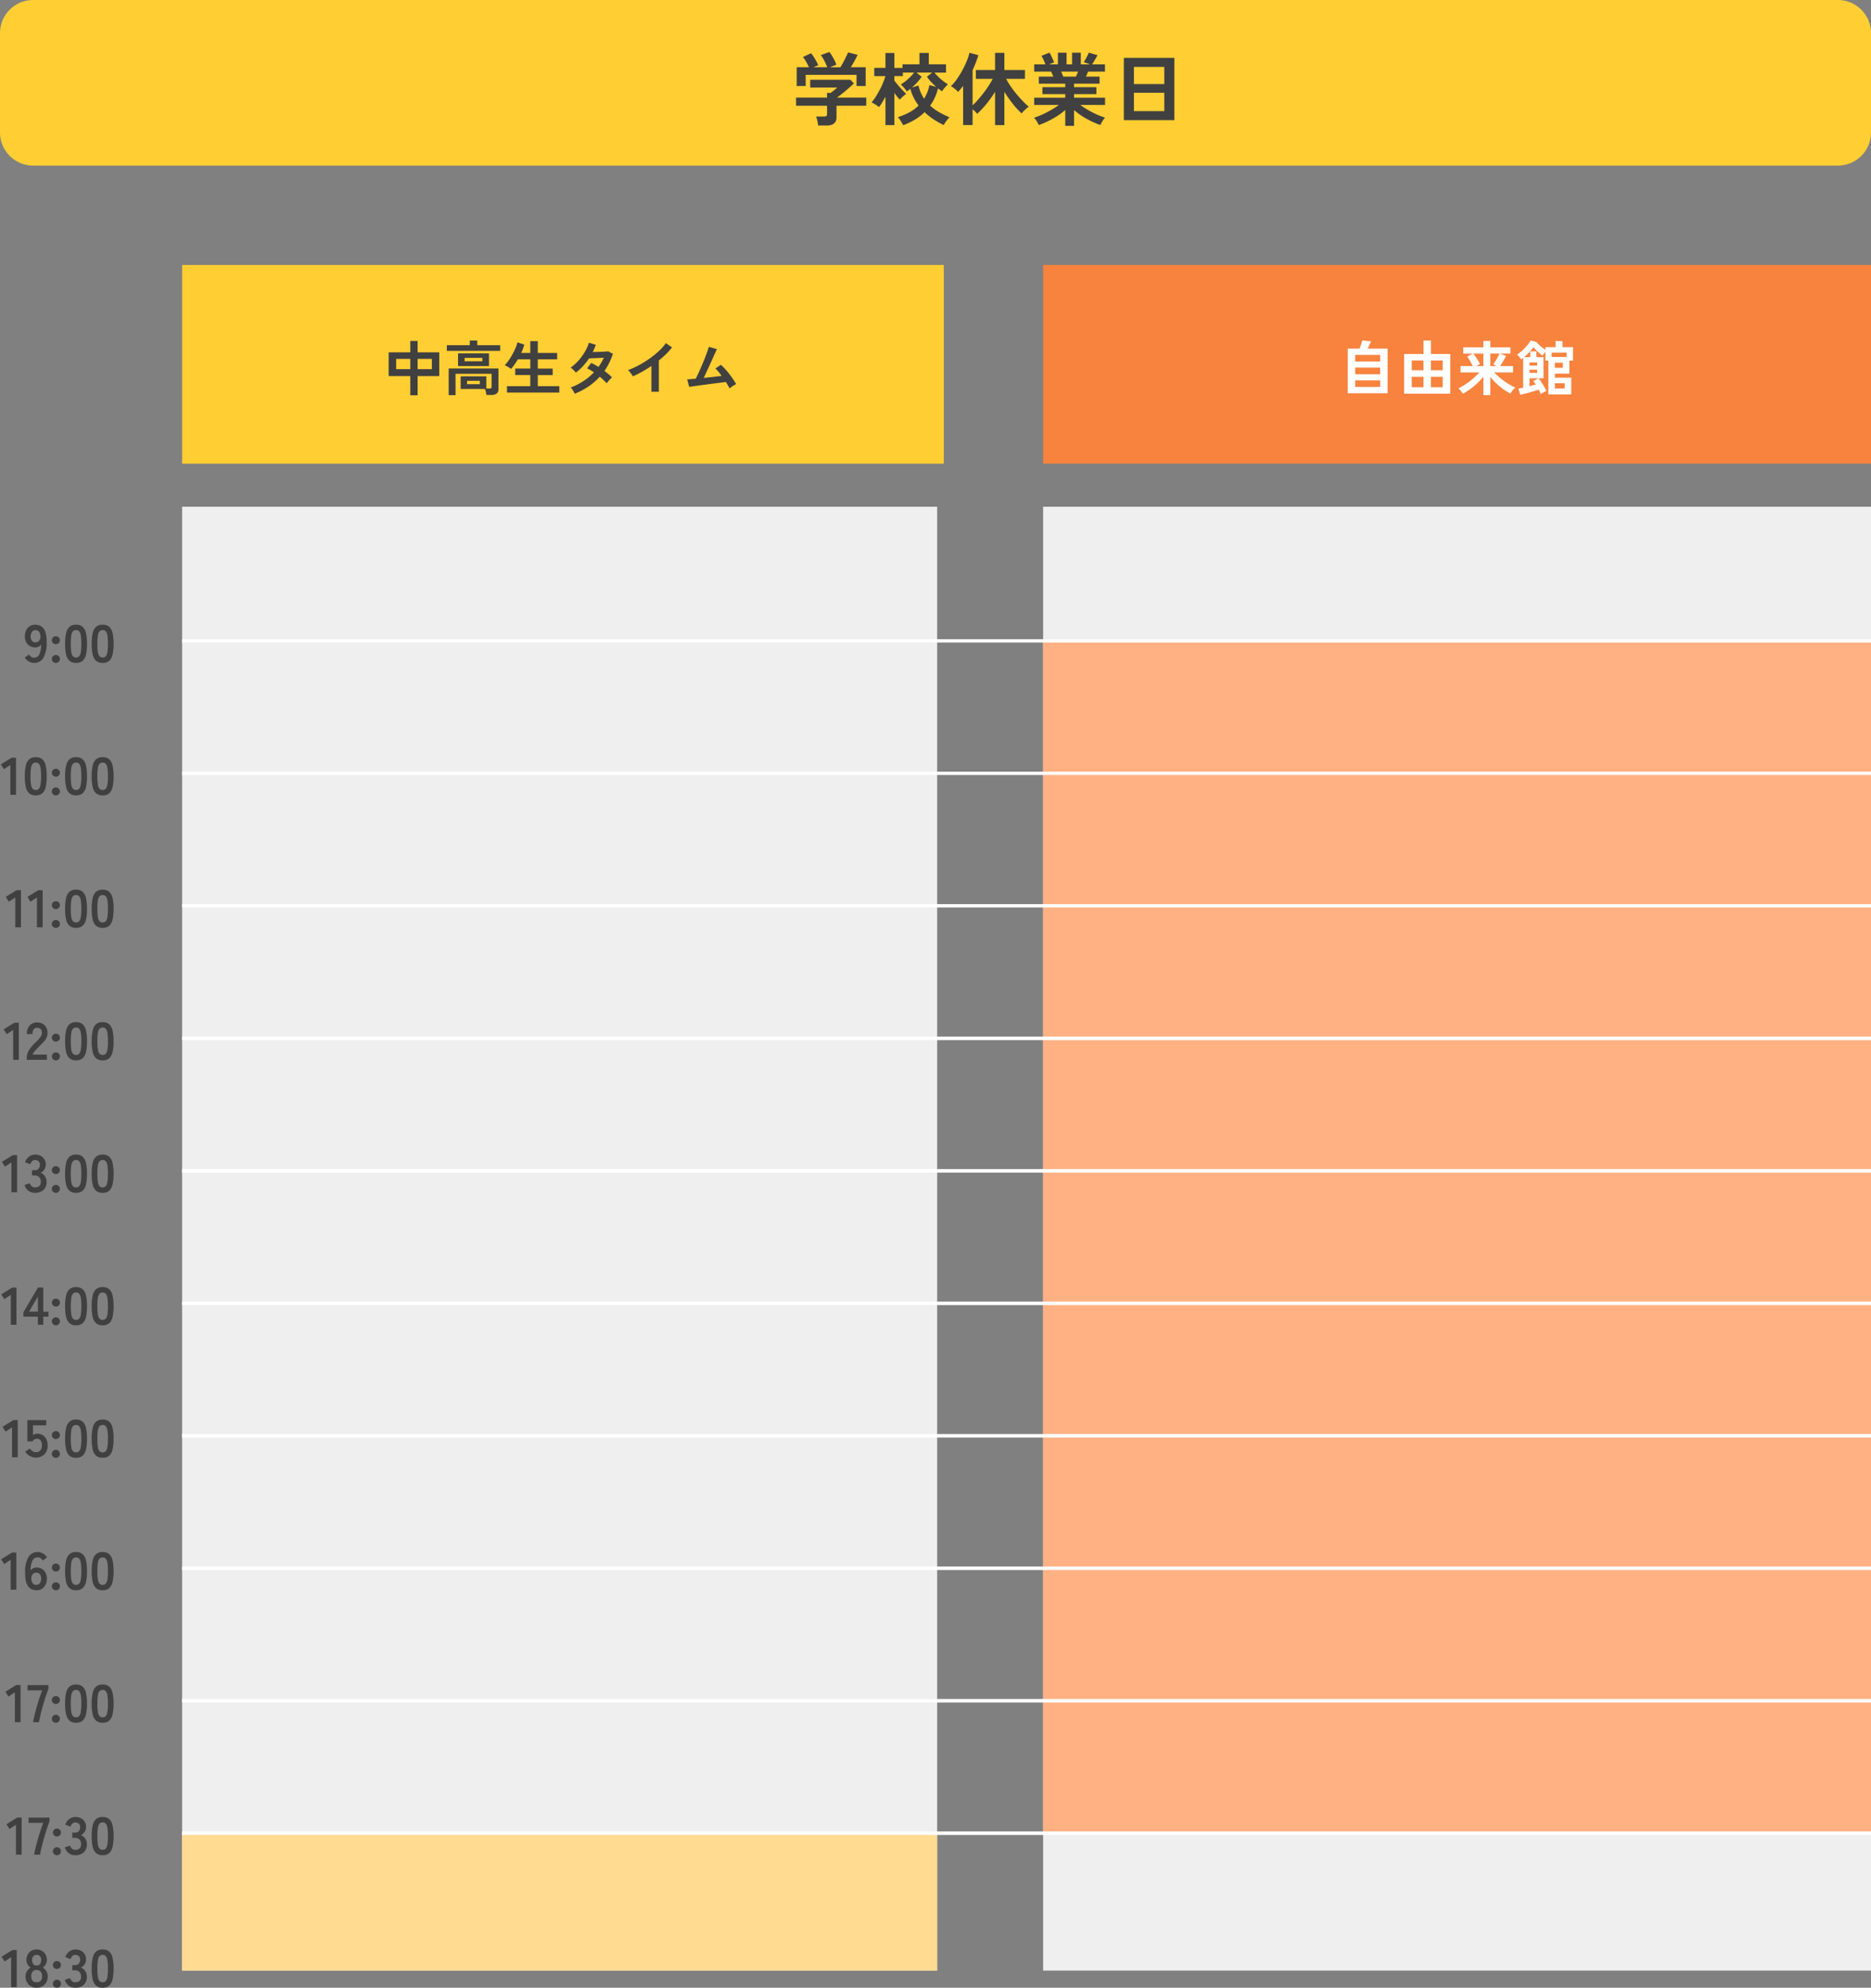
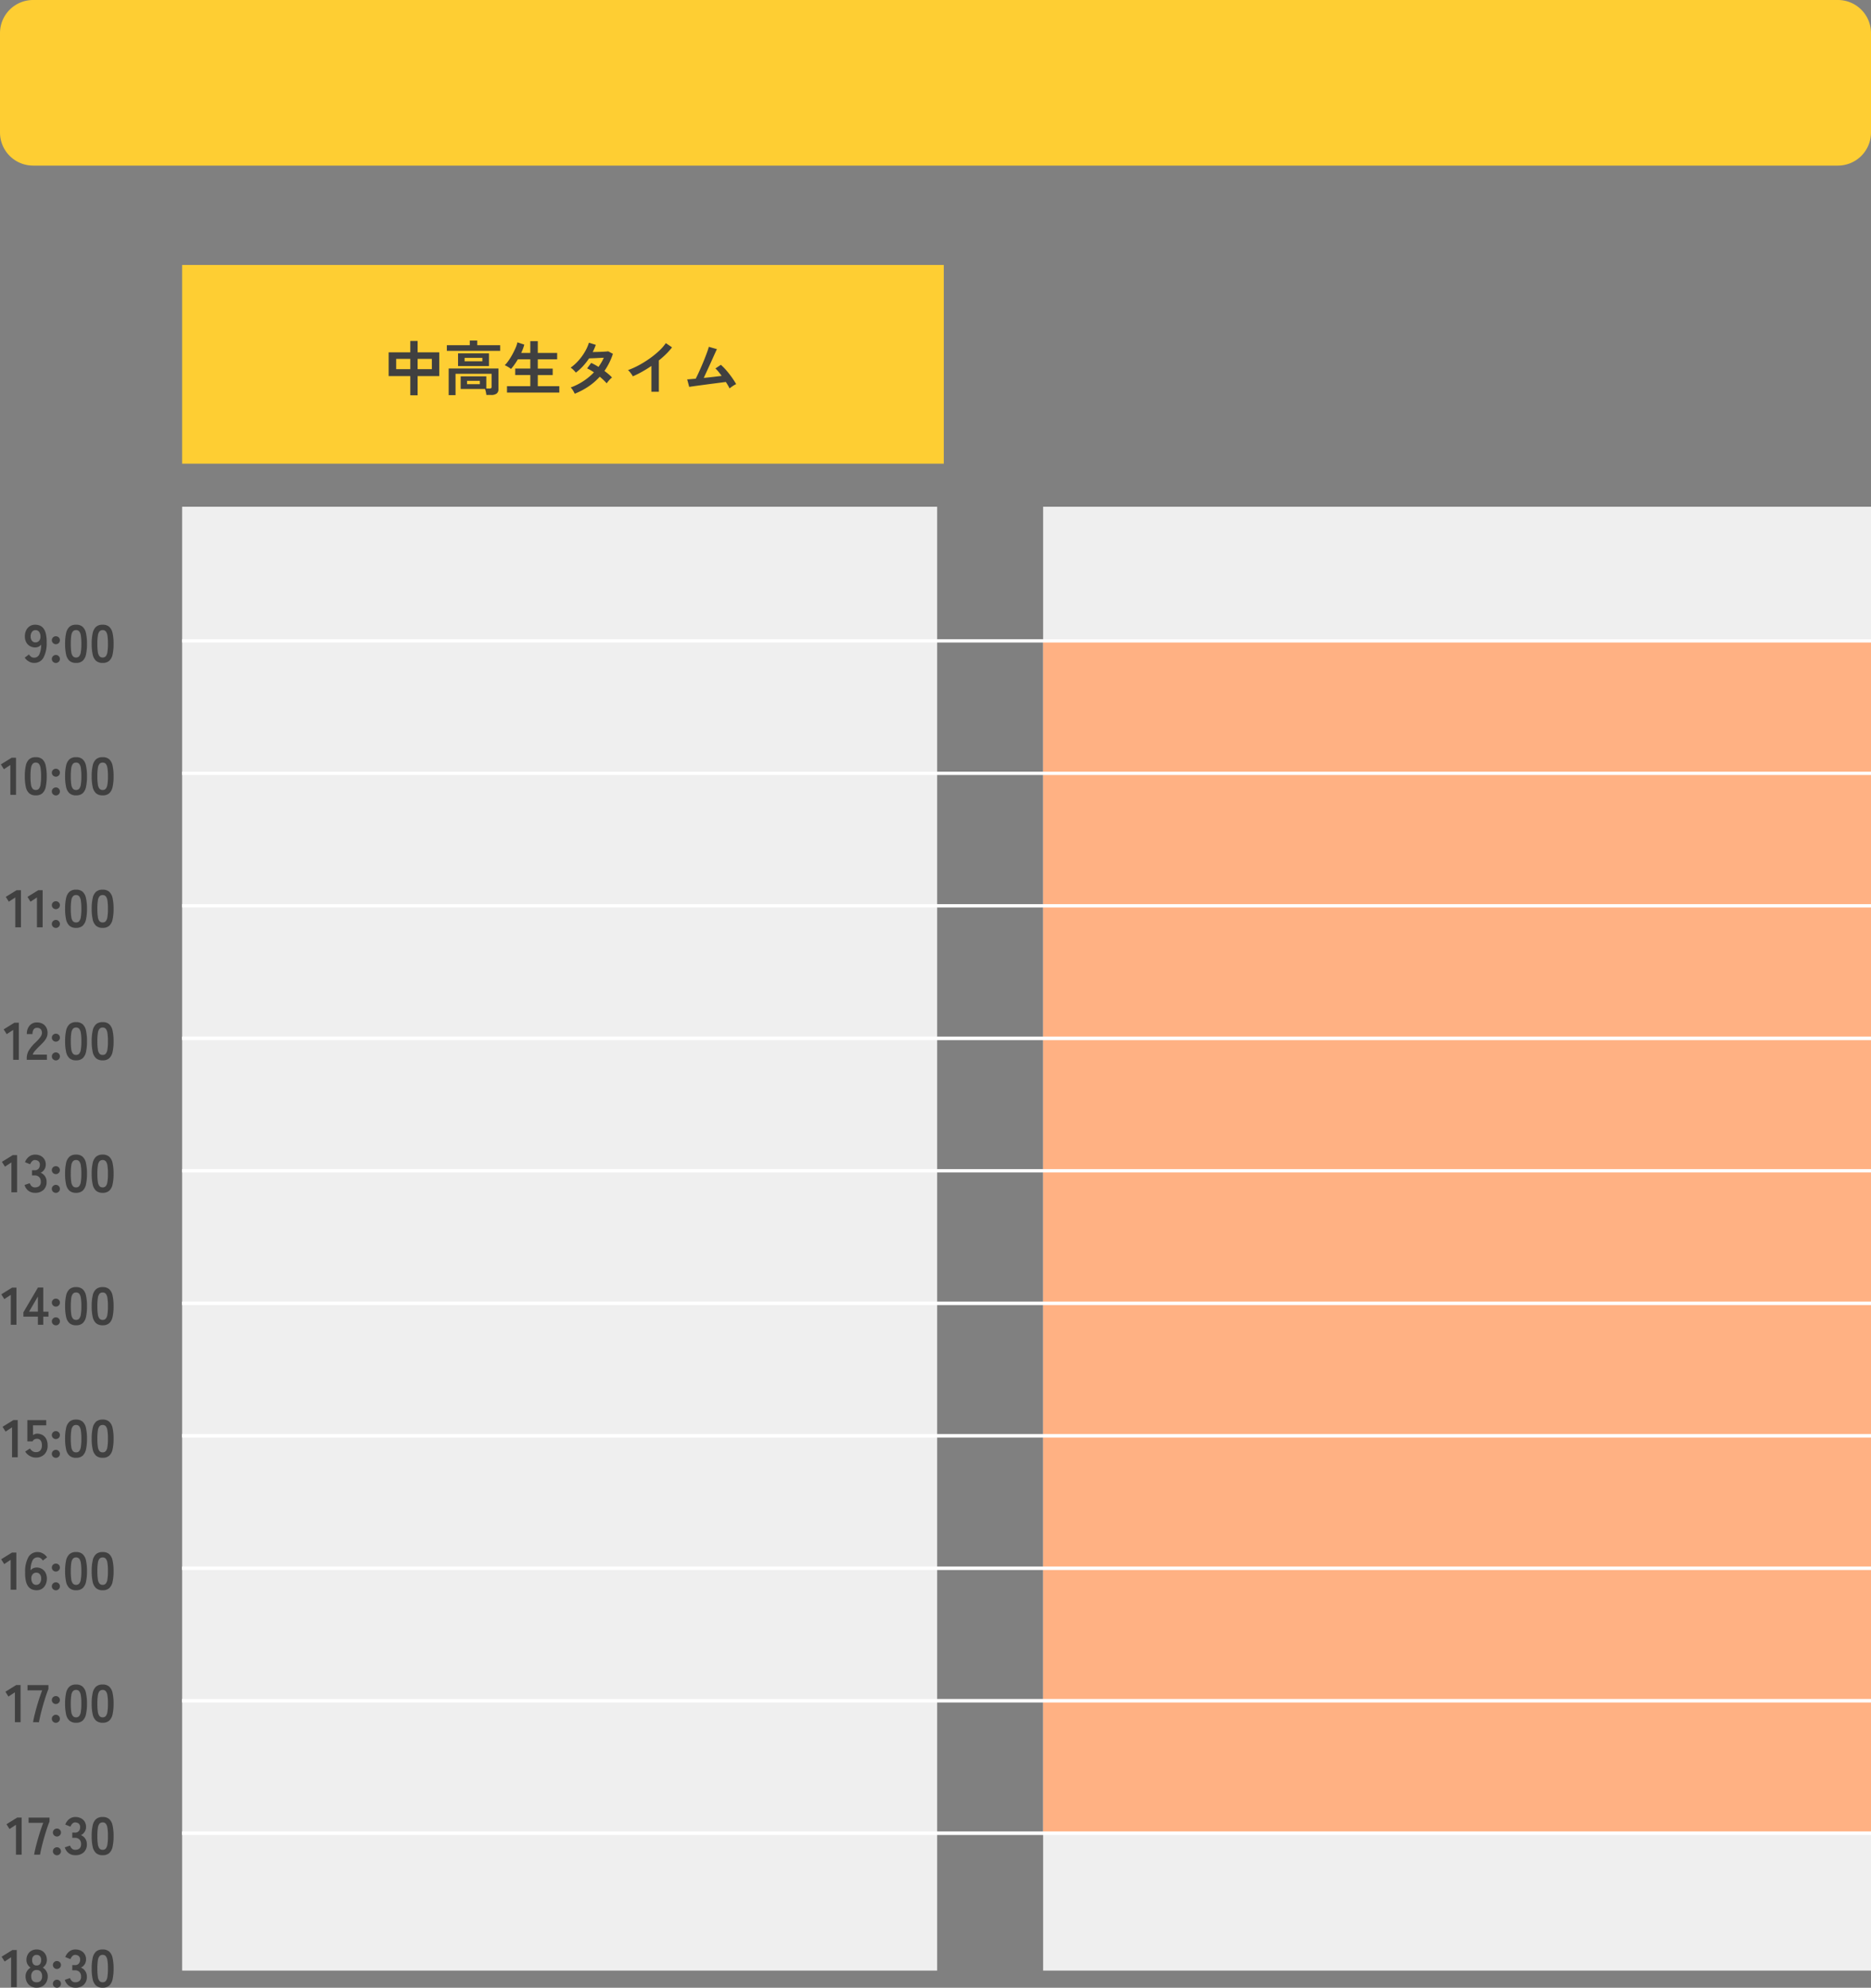
<svg xmlns="http://www.w3.org/2000/svg" width="565" height="600.176" viewBox="0 0 565 600.176">
  <rect x="0" y="0" width="565" height="600.176" fill="#808080" stroke="none" />
  <g id="spend-hs-graph02" transform="translate(-8131.5 6987)">
    <path id="パス_12911" data-name="パス 12911" d="M0,0H228V442H0Z" transform="translate(8186.5 -6834)" fill="#efefef" />
    <path id="パス_12914" data-name="パス 12914" d="M0,0H250V442H0Z" transform="translate(8446.5 -6834)" fill="#efefef" />
    <path id="パス_12908" data-name="パス 12908" d="M10,0H555a10,10,0,0,1,10,10V40a10,10,0,0,1-10,10H10A10,10,0,0,1,0,40V10A10,10,0,0,1,10,0Z" transform="translate(8131.5 -6987)" fill="#fece33" />
-     <path id="パス_12912" data-name="パス 12912" d="M8.064,1.9a10.116,10.116,0,0,0-.24-1.4A9.349,9.349,0,0,0,7.44-.816h2.4a1.209,1.209,0,0,0,.7-.156.749.749,0,0,0,.216-.636V-4.08H1.392V-6.528h9.36V-7.944h1.08q.36-.264.948-.732t1.068-.9H5.664v-2.352h12.12l1.08,1.1q-.456.456-1.128,1.056T16.32-8.544q-.744.624-1.428,1.152t-1.164.864h8.856V-4.08H13.608V-.6q0,2.5-3.024,2.5ZM1.584-10.032V-15.7h3.7a17.459,17.459,0,0,0-.852-1.668,9.27,9.27,0,0,0-.972-1.428L5.928-19.92a8.671,8.671,0,0,1,.78,1.068q.42.66.8,1.344a9.181,9.181,0,0,1,.576,1.188L6.624-15.7H10.8a12.6,12.6,0,0,0-.516-1.236q-.324-.684-.684-1.332a8.264,8.264,0,0,0-.72-1.1l2.568-.936a7.491,7.491,0,0,1,.78,1.116q.42.708.792,1.452a9.156,9.156,0,0,1,.54,1.272l-1.92.768h3.144q.408-.648.852-1.476t.84-1.644q.4-.816.636-1.368l2.88.744q-.408.864-.984,1.9T17.928-15.7h4.488v5.664h-2.76v-3.36H4.3v3.36ZM33.744,1.8q-.144-.288-.432-.768T32.7.084a5.288,5.288,0,0,0-.564-.708,20.088,20.088,0,0,0,3.42-1.428A12.322,12.322,0,0,0,38.4-4.128a15.222,15.222,0,0,1-1.476-2.364,13.949,13.949,0,0,1-1.02-2.7,12.421,12.421,0,0,1-1.08.792A7.123,7.123,0,0,0,34-9.492a11.8,11.8,0,0,0-.972-1,12.757,12.757,0,0,0,1.4-.984,16.989,16.989,0,0,0,1.452-1.3,11.472,11.472,0,0,0,1.152-1.32H33.648v1.08H31.08v1.344q.432.6,1.092,1.368T33.5-8.82q.672.708,1.128,1.164a10.524,10.524,0,0,0-1,.828,12.433,12.433,0,0,0-.924.924q-.312-.336-.756-.888T31.08-7.944v9.72H28.392V-6.816q-.48.912-.972,1.716a16.309,16.309,0,0,1-.972,1.428,7.8,7.8,0,0,0-1.08-.756q-.7-.42-1.176-.66a14.669,14.669,0,0,0,1.284-1.74q.636-1,1.212-2.088a23.614,23.614,0,0,0,1.008-2.16,18.242,18.242,0,0,0,.672-1.932h-3.36v-2.5h3.384v-4.488H31.08V-15.5h2.472v-1.08h5.112v-3.432h2.808v3.432H46.68v2.5h-3.5a15.154,15.154,0,0,0,1.224,1.32,18,18,0,0,0,1.452,1.26,11.136,11.136,0,0,0,1.4.948q-.408.384-.96,1.02a7.471,7.471,0,0,0-.816,1.092q-.6-.408-1.224-.864A14.8,14.8,0,0,1,41.88-4.1a15.183,15.183,0,0,0,2.856,2.052A30.8,30.8,0,0,0,47.76-.576a4.949,4.949,0,0,0-.624.648q-.36.432-.672.888a6.979,6.979,0,0,0-.48.792A22.674,22.674,0,0,1,43,.084a20.389,20.389,0,0,1-2.8-2.22A15.684,15.684,0,0,1,37.224.156,20.419,20.419,0,0,1,33.744,1.8Zm6.312-7.992a12.157,12.157,0,0,0,.96-1.908,12.788,12.788,0,0,0,.648-2.2l2.04.528a20.234,20.234,0,0,1-1.512-1.476,14.809,14.809,0,0,1-1.272-1.572l1.56-1.272H37.752l1.56,1.272A13.388,13.388,0,0,1,38-11.148a18.19,18.19,0,0,1-1.6,1.548l1.968-.576a11.787,11.787,0,0,0,.7,2.16A12.362,12.362,0,0,0,40.056-6.192ZM61.488,1.776V-8.28a33.593,33.593,0,0,1-2.652,3.708,28.072,28.072,0,0,1-2.748,2.94A9.5,9.5,0,0,0,54.7-3.024V1.752H51.84V-10.08q-.36.48-.732.936t-.78.888a8.515,8.515,0,0,0-1.008-.936,6.1,6.1,0,0,0-1.176-.768,14.125,14.125,0,0,0,1.8-2.124,27.023,27.023,0,0,0,1.668-2.7,28.848,28.848,0,0,0,1.344-2.82,15.534,15.534,0,0,0,.8-2.46l2.688.72q-.336,1.128-.78,2.256T54.7-14.832V-4.176q.768-.72,1.62-1.692t1.692-2.064q.84-1.092,1.56-2.2a21.056,21.056,0,0,0,1.2-2.064H55.68v-2.664h5.808V-20.04H64.3v5.184h6.216v2.664H64.848A17.767,17.767,0,0,0,66.216-9.9q.84,1.212,1.812,2.376T69.96-5.376a20.862,20.862,0,0,0,1.728,1.608,4.359,4.359,0,0,0-.732.528q-.42.36-.816.768a8.583,8.583,0,0,0-.636.72,24.358,24.358,0,0,1-2.652-2.892A36.849,36.849,0,0,1,64.3-8.28V1.776Zm21.192.216V-2.784A19.13,19.13,0,0,1,80.244-.96,28.038,28.038,0,0,1,77.46.6a23.8,23.8,0,0,1-2.772,1.152,6.62,6.62,0,0,0-.36-.708Q74.088.624,73.8.2a3.8,3.8,0,0,0-.552-.66,20.862,20.862,0,0,0,2.52-.972Q77.112-2.04,78.42-2.8A24.247,24.247,0,0,0,80.76-4.32H73.3V-6.5H82.68v-1.08H75.792V-9.672H82.68v-1.056H74.712v-2.136H79.08q-.168-.408-.336-.8a5.3,5.3,0,0,0-.36-.708H73.3V-16.56H76.7q-.24-.624-.564-1.368a6.249,6.249,0,0,0-.66-1.2l2.424-.984a8.17,8.17,0,0,1,.516.924q.276.564.516,1.1t.384.9l-1.512.624h2.664v-3.528h2.616v3.528h1.656v-3.528h2.64v3.528h2.832l-1.944-.672a9.373,9.373,0,0,0,.54-.876q.3-.54.576-1.1a9.31,9.31,0,0,0,.4-.9l2.64.768q-.216.408-.528.96t-.612,1.044q-.3.492-.492.78H94.68v2.184H89.568q-.312.816-.624,1.512h4.1v2.136h-7.7v1.056h6.744v2.088H85.344V-6.5H94.7V-4.32H87.216A25.015,25.015,0,0,0,89.544-2.8a27.426,27.426,0,0,0,2.64,1.356,22.084,22.084,0,0,0,2.52.96,4.726,4.726,0,0,0-.528.66q-.288.42-.528.852a7.457,7.457,0,0,0-.36.72A25.312,25.312,0,0,1,90.552.612a26.073,26.073,0,0,1-2.76-1.548A21.162,21.162,0,0,1,85.344-2.76V1.992Zm-.6-14.856H85.9q.168-.336.336-.732t.336-.78H81.432q.192.384.36.792T82.08-12.864ZM100.368.288V-18.528h15.264V.288Zm3.048-2.736h9.168V-7.992h-9.168Zm0-8.16h9.168v-5.184h-9.168Z" transform="translate(8370.5 -6951)" fill="#404040" />
    <path id="パス_12915" data-name="パス 12915" d="M0,0H250V360.5H0Z" transform="translate(8446.5 -6794)" fill="#ffb183" />
-     <path id="パス_12918" data-name="パス 12918" d="M0,0H228V41.5H0Z" transform="translate(8186.5 -6433.5)" fill="#ffda91" />
    <path id="パス_12909" data-name="パス 12909" d="M0,0H60V230H0Z" transform="translate(8186.5 -6847) rotate(-90)" fill="#fece33" />
-     <path id="パス_12916" data-name="パス 12916" d="M0,0H60V250H0Z" transform="translate(8446.5 -6847) rotate(-90)" fill="#f7833e" />
    <path id="パス_12910" data-name="パス 12910" d="M-46.1,1.35v-5.8h-6.534V-11.61H-46.1v-3.438h2.214v3.438h6.534v7.164h-6.534v5.8Zm2.214-7.884h4.3v-3.1h-4.3Zm-6.48,0H-46.1v-3.1h-4.266Zm15.858,7.848V-6.732h15.03V-.54a1.647,1.647,0,0,1-.54,1.368,2.628,2.628,0,0,1-1.656.432H-23.13a8.067,8.067,0,0,0-.153-.918,5.737,5.737,0,0,0-.261-.9h-7.344V-4.374h7.74v3.69h.936A.862.862,0,0,0-21.7-.8a.554.554,0,0,0,.153-.459V-5.13h-10.89V1.314ZM-31.68-7.47V-11.3h9.342V-7.47Zm-3.384-4.59v-1.71h6.93v-1.4h2.25v1.4h6.93v1.71ZM-29.7-8.91h5.364V-9.936H-29.7ZM-28.962-2h3.87V-3.006h-3.87ZM-16.9.522V-1.4h7.038V-4.752h-4.554V-6.714h4.554V-9.5h-3.762q-.5.846-1.035,1.6A13.785,13.785,0,0,1-15.7-6.588a3.243,3.243,0,0,0-.531-.405q-.351-.225-.72-.432a3.827,3.827,0,0,0-.639-.3,8.691,8.691,0,0,0,1.125-1.341A19.627,19.627,0,0,0-15.3-10.935q.558-1.017.981-1.989a8.45,8.45,0,0,0,.567-1.71l2.07.684a12.987,12.987,0,0,1-.936,2.52h2.754v-3.564H-7.6v3.564h5.85V-9.5H-7.6v2.79h4.5v1.962H-7.6V-1.4h6.5V.522ZM3.564.882A9.841,9.841,0,0,0,2.988-.171a4.234,4.234,0,0,0-.648-.837A18.169,18.169,0,0,0,6.129-2.9,18.151,18.151,0,0,0,9.36-5.58Q8.82-5.94,8.3-6.246A10.165,10.165,0,0,0,7.29-6.768L8.532-8.424a18.726,18.726,0,0,1,2.2,1.206q.468-.666.882-1.359a11.6,11.6,0,0,0,.72-1.413q-.756.036-1.629.081t-1.629.072q-.756.027-1.188.045A18.531,18.531,0,0,1,6.1-7.5a16.306,16.306,0,0,1-2.2,2.007,10.381,10.381,0,0,0-.756-.828,3.919,3.919,0,0,0-.828-.666A14.343,14.343,0,0,0,4.689-9.126a16.359,16.359,0,0,0,1.926-2.646,13.124,13.124,0,0,0,1.233-2.754l2.07.648q-.2.558-.432,1.107t-.5,1.071q.792-.018,1.719-.045t1.737-.072q.81-.045,1.242-.1l1.4.756a19.358,19.358,0,0,1-1.116,2.727,20.845,20.845,0,0,1-1.44,2.439q.684.5,1.287,1.017a9.758,9.758,0,0,1,1,.963,4.345,4.345,0,0,0-.567.5q-.315.324-.594.666a6.734,6.734,0,0,0-.441.594,19.137,19.137,0,0,0-2.106-2A18.478,18.478,0,0,1,7.7-1.3,22.326,22.326,0,0,1,3.564.882ZM26.712.288V-7.506q-1.368.936-2.8,1.737a31.117,31.117,0,0,1-2.8,1.395,6.313,6.313,0,0,0-.4-.63q-.252-.36-.531-.7a3.074,3.074,0,0,0-.549-.54A23.6,23.6,0,0,0,22.878-7.7a31.41,31.41,0,0,0,3.231-2,27.134,27.134,0,0,0,2.853-2.3A14.4,14.4,0,0,0,31.068-14.4l1.872,1.278A18.292,18.292,0,0,1,31.149-11.1a28.712,28.712,0,0,1-2.187,1.935V.288ZM50.31-.72q-.18-.4-.468-.891t-.648-1.053q-.468.054-1.368.171t-2.034.261q-1.134.144-2.331.306t-2.286.306q-1.089.144-1.9.261t-1.152.171l-.612-2.268q.288,0,.972-.063t1.6-.135q.36-.684.828-1.692t.963-2.16q.5-1.152.945-2.286t.774-2.052q.324-.918.45-1.44l2.448.7q-.18.378-.522,1.125T45.2-9.747q-.432.963-.909,2.007T43.353-5.7q-.459,1-.837,1.809,1.476-.144,2.934-.315t2.484-.3q-.522-.7-1.017-1.3a8.988,8.988,0,0,0-.873-.945l1.638-1.1a16.9,16.9,0,0,1,1.683,1.71q.855.99,1.62,2.07t1.323,2.052a4.8,4.8,0,0,0-.684.36q-.378.234-.729.486T50.31-.72Z" transform="translate(8301.5 -6869)" fill="#404040" />
-     <path id="パス_12917" data-name="パス 12917" d="M-33.012.738V-12.744h3.582q.162-.414.333-.918t.306-.936a3.87,3.87,0,0,0,.153-.594l2.628.252a8.942,8.942,0,0,1-.4.981q-.3.639-.585,1.215h6.03V.738Zm2.25-1.908h7.542V-3.15h-7.542Zm0-3.852h7.542V-7h-7.542Zm0-3.834h7.542v-1.98h-7.542ZM-15.984.882V-11.124h5.85v-4.05h2.25v4.05h5.832V.882Zm2.3-1.944h3.546V-4.23H-13.68Zm5.8,0h3.546V-4.23H-7.884Zm-5.8-5.148h3.546V-9.162H-13.68Zm5.8,0h3.546V-9.162H-7.884ZM7.938,1.3V-4.248A20.127,20.127,0,0,1,5.157-1.44,21.854,21.854,0,0,1,1.728.9,3.891,3.891,0,0,0,1.35.315Q1.1-.018.837-.315A2.723,2.723,0,0,0,.4-.738,15.437,15.437,0,0,0,2.574-1.98,23.809,23.809,0,0,0,4.815-3.69,19.684,19.684,0,0,0,6.732-5.562H1.044V-7.47h3.69q-.2-.45-.5-.99T3.627-9.5a7.61,7.61,0,0,0-.585-.828l1.728-.9h-2.9V-13.14H7.938v-1.908h2.106v1.908H16.11v1.908H12.978l1.818.72q-.324.648-.819,1.485T13.014-7.47H16.92v1.908H11.2a19.981,19.981,0,0,0,1.971,1.818,22.547,22.547,0,0,0,2.241,1.6A18.294,18.294,0,0,0,17.6-.954a3.555,3.555,0,0,0-.54.5,8.049,8.049,0,0,0-.54.657,4.4,4.4,0,0,0-.4.63A16.077,16.077,0,0,1,14.04-.441a20.532,20.532,0,0,1-2.115-1.728,17.691,17.691,0,0,1-1.881-2.043V1.3ZM5.76-7.47H7.938v-3.762H4.914q.36.45.747,1.026t.72,1.134a10.565,10.565,0,0,1,.531.99Zm4.284,0h1.908q-.27-.144-.549-.288a4.223,4.223,0,0,0-.477-.216q.288-.4.657-1t.711-1.224q.342-.621.522-1.035H10.044ZM19.1,1.206,18.5-.666q.252-.036.63-.108t.828-.18v-9q-.144.126-.306.243t-.324.225a4.461,4.461,0,0,0-.567-.792,5.315,5.315,0,0,0-.657-.666,9.139,9.139,0,0,0,1.143-.828,15.41,15.41,0,0,0,1.179-1.1,14.838,14.838,0,0,0,1.053-1.206,7.454,7.454,0,0,0,.747-1.134l1.818.522a4.39,4.39,0,0,0,.639.729q.441.423.981.855t.99.756v-.828h3.1v-1.836h2.07v1.836H35.01v4.068h-1.1v3.924H29.538V-3.96h4.95V1.1h-6.93V-9.108h-.9v-2.646q-.252.288-.5.612a5.189,5.189,0,0,0-.378.54q-.378-.288-.9-.747T23.859-12.3a11.579,11.579,0,0,1-.8-.873,15.579,15.579,0,0,1-1.287,1.557,15.719,15.719,0,0,1-1.539,1.449H22.1V-11.9h1.854v1.728H26.1v6.39H24.606A15.546,15.546,0,0,1,25.92-1.908,21.77,21.77,0,0,1,26.982.054a6.394,6.394,0,0,0-.855.414q-.477.27-.855.522-.108-.306-.261-.648t-.351-.7q-.828.288-1.827.585t-1.98.549Q19.872,1.026,19.1,1.206Zm9.468-11.412H33.1v-1.3H28.566ZM29.538-.72h2.97V-2.286h-2.97ZM24.606-3.78H21.87V-1.4q.5-.126.99-.261t.918-.261q-.2-.306-.387-.567t-.351-.459Zm4.932-3.168H31.95v-1.53H29.538ZM21.87-5.4h2.322v-.972H21.87Zm0-2.214h2.322V-8.55H21.87Z" transform="translate(8571.5 -6869)" fill="#fff" />
    <g id="グループ_5572" data-name="グループ 5572" transform="translate(7981 -8904)">
      <path id="線_872" data-name="線 872" d="M510,.5H0v-1H510Z" transform="translate(205.5 2270.5)" fill="#fff" />
      <path id="線_873" data-name="線 873" d="M510,.5H0v-1H510Z" transform="translate(205.5 2230.5)" fill="#fff" />
      <path id="線_872-2" data-name="線 872" d="M510,.5H0v-1H510Z" transform="translate(205.5 2310.5)" fill="#fff" />
      <path id="線_872-3" data-name="線 872" d="M510,.5H0v-1H510Z" transform="translate(205.5 2350.5)" fill="#fff" />
      <path id="線_872-4" data-name="線 872" d="M510,.5H0v-1H510Z" transform="translate(205.5 2390.5)" fill="#fff" />
      <path id="線_872-5" data-name="線 872" d="M510,.5H0v-1H510Z" transform="translate(205.5 2430.5)" fill="#fff" />
      <path id="線_872-6" data-name="線 872" d="M510,.5H0v-1H510Z" transform="translate(205.5 2470.5)" fill="#fff" />
    </g>
    <path id="パス_12913" data-name="パス 12913" d="M-24.72,40.16a3.09,3.09,0,0,1-1.592-.448,3.742,3.742,0,0,1-1.224-1.136l1.28-.976a2.516,2.516,0,0,0,.664.712,1.479,1.479,0,0,0,.872.264,1.687,1.687,0,0,0,1.6-1,6.933,6.933,0,0,0,.544-2.952,1.85,1.85,0,0,1-.768.632,2.357,2.357,0,0,1-1.008.232,3.176,3.176,0,0,1-1.608-.408,2.911,2.911,0,0,1-1.12-1.152,3.624,3.624,0,0,1-.408-1.768,4.151,4.151,0,0,1,.384-1.832,3.024,3.024,0,0,1,1.088-1.248,2.935,2.935,0,0,1,1.632-.456,3.846,3.846,0,0,1,1.336.232,2.643,2.643,0,0,1,1.12.816,4.239,4.239,0,0,1,.768,1.656,10.383,10.383,0,0,1,.248,2.752A8.9,8.9,0,0,1-21.944,38.7,3.13,3.13,0,0,1-24.72,40.16Zm.384-6.208a1.43,1.43,0,0,0,1.168-.5,1.858,1.858,0,0,0,.384-1.3,2.324,2.324,0,0,0-.424-1.4,1.292,1.292,0,0,0-1.064-.488,1.271,1.271,0,0,0-1.08.528,2.251,2.251,0,0,0-.392,1.376,2.029,2.029,0,0,0,.392,1.3A1.236,1.236,0,0,0-24.336,33.952Zm6.208,6.224a1.182,1.182,0,0,1-.856-.352,1.143,1.143,0,0,1-.36-.848,1.161,1.161,0,0,1,.36-.864,1.182,1.182,0,0,1,.856-.352,1.182,1.182,0,0,1,.856.352,1.161,1.161,0,0,1,.36.864,1.143,1.143,0,0,1-.36.848A1.182,1.182,0,0,1-18.128,40.176Zm0-5.664a1.182,1.182,0,0,1-.856-.352,1.143,1.143,0,0,1-.36-.848,1.136,1.136,0,0,1,.36-.856,1.2,1.2,0,0,1,.856-.344,1.2,1.2,0,0,1,.856.344,1.136,1.136,0,0,1,.36.856,1.143,1.143,0,0,1-.36.848A1.182,1.182,0,0,1-18.128,34.512Zm6.1,5.648a2.906,2.906,0,0,1-2-.64,3.56,3.56,0,0,1-1.016-1.92,14.513,14.513,0,0,1-.3-3.2,14.625,14.625,0,0,1,.3-3.208,3.567,3.567,0,0,1,1.016-1.928,2.906,2.906,0,0,1,2-.64,2.875,2.875,0,0,1,1.992.64,3.6,3.6,0,0,1,1.008,1.928,14.625,14.625,0,0,1,.3,3.208,14.513,14.513,0,0,1-.3,3.2,3.59,3.59,0,0,1-1.008,1.92A2.875,2.875,0,0,1-12.032,40.16Zm0-1.632a1.206,1.206,0,0,0,.936-.376,2.569,2.569,0,0,0,.5-1.272,14.886,14.886,0,0,0,.16-2.48,15.013,15.013,0,0,0-.16-2.5,2.569,2.569,0,0,0-.5-1.272,1.206,1.206,0,0,0-.936-.376,1.231,1.231,0,0,0-.944.376,2.473,2.473,0,0,0-.5,1.272,15.79,15.79,0,0,0-.152,2.5,15.656,15.656,0,0,0,.152,2.48,2.473,2.473,0,0,0,.5,1.272A1.231,1.231,0,0,0-12.032,38.528ZM-4,40.16a2.906,2.906,0,0,1-2-.64A3.56,3.56,0,0,1-7.016,37.6a14.513,14.513,0,0,1-.3-3.2,14.625,14.625,0,0,1,.3-3.208A3.567,3.567,0,0,1-6,29.264a2.906,2.906,0,0,1,2-.64,2.875,2.875,0,0,1,1.992.64A3.6,3.6,0,0,1-1,31.192,14.625,14.625,0,0,1-.7,34.4,14.513,14.513,0,0,1-1,37.6a3.59,3.59,0,0,1-1.008,1.92A2.875,2.875,0,0,1-4,40.16Zm0-1.632a1.206,1.206,0,0,0,.936-.376,2.569,2.569,0,0,0,.5-1.272A14.886,14.886,0,0,0-2.4,34.4a15.013,15.013,0,0,0-.16-2.5,2.569,2.569,0,0,0-.5-1.272A1.206,1.206,0,0,0-4,30.256a1.231,1.231,0,0,0-.944.376,2.473,2.473,0,0,0-.5,1.272A15.79,15.79,0,0,0-5.6,34.4a15.656,15.656,0,0,0,.152,2.48,2.473,2.473,0,0,0,.5,1.272A1.231,1.231,0,0,0-4,38.528ZM-31.872,80V70.976l-1.952,1.28-.912-1.456,3.264-2.016h1.312V80Zm7.68.16a2.906,2.906,0,0,1-2-.64,3.56,3.56,0,0,1-1.016-1.92,14.513,14.513,0,0,1-.3-3.2,14.625,14.625,0,0,1,.3-3.208,3.567,3.567,0,0,1,1.016-1.928,2.906,2.906,0,0,1,2-.64,2.875,2.875,0,0,1,1.992.64,3.6,3.6,0,0,1,1.008,1.928,14.625,14.625,0,0,1,.3,3.208,14.513,14.513,0,0,1-.3,3.2A3.59,3.59,0,0,1-22.2,79.52,2.875,2.875,0,0,1-24.192,80.16Zm0-1.632a1.206,1.206,0,0,0,.936-.376,2.569,2.569,0,0,0,.5-1.272,14.886,14.886,0,0,0,.16-2.48,15.013,15.013,0,0,0-.16-2.5,2.569,2.569,0,0,0-.5-1.272,1.206,1.206,0,0,0-.936-.376,1.231,1.231,0,0,0-.944.376,2.473,2.473,0,0,0-.5,1.272,15.79,15.79,0,0,0-.152,2.5,15.656,15.656,0,0,0,.152,2.48,2.473,2.473,0,0,0,.5,1.272A1.231,1.231,0,0,0-24.192,78.528Zm6.064,1.648a1.182,1.182,0,0,1-.856-.352,1.143,1.143,0,0,1-.36-.848,1.161,1.161,0,0,1,.36-.864,1.182,1.182,0,0,1,.856-.352,1.182,1.182,0,0,1,.856.352,1.161,1.161,0,0,1,.36.864,1.143,1.143,0,0,1-.36.848A1.182,1.182,0,0,1-18.128,80.176Zm0-5.664a1.182,1.182,0,0,1-.856-.352,1.143,1.143,0,0,1-.36-.848,1.136,1.136,0,0,1,.36-.856,1.2,1.2,0,0,1,.856-.344,1.2,1.2,0,0,1,.856.344,1.136,1.136,0,0,1,.36.856,1.143,1.143,0,0,1-.36.848A1.182,1.182,0,0,1-18.128,74.512Zm6.1,5.648a2.906,2.906,0,0,1-2-.64,3.56,3.56,0,0,1-1.016-1.92,14.513,14.513,0,0,1-.3-3.2,14.625,14.625,0,0,1,.3-3.208,3.567,3.567,0,0,1,1.016-1.928,2.906,2.906,0,0,1,2-.64,2.875,2.875,0,0,1,1.992.64,3.6,3.6,0,0,1,1.008,1.928,14.625,14.625,0,0,1,.3,3.208,14.513,14.513,0,0,1-.3,3.2,3.59,3.59,0,0,1-1.008,1.92A2.875,2.875,0,0,1-12.032,80.16Zm0-1.632a1.206,1.206,0,0,0,.936-.376,2.569,2.569,0,0,0,.5-1.272,14.886,14.886,0,0,0,.16-2.48,15.013,15.013,0,0,0-.16-2.5,2.569,2.569,0,0,0-.5-1.272,1.206,1.206,0,0,0-.936-.376,1.231,1.231,0,0,0-.944.376,2.473,2.473,0,0,0-.5,1.272,15.79,15.79,0,0,0-.152,2.5,15.656,15.656,0,0,0,.152,2.48,2.473,2.473,0,0,0,.5,1.272A1.231,1.231,0,0,0-12.032,78.528ZM-4,80.16a2.906,2.906,0,0,1-2-.64A3.56,3.56,0,0,1-7.016,77.6a14.513,14.513,0,0,1-.3-3.2,14.625,14.625,0,0,1,.3-3.208A3.567,3.567,0,0,1-6,69.264a2.906,2.906,0,0,1,2-.64,2.875,2.875,0,0,1,1.992.64A3.6,3.6,0,0,1-1,71.192,14.625,14.625,0,0,1-.7,74.4,14.513,14.513,0,0,1-1,77.6a3.59,3.59,0,0,1-1.008,1.92A2.875,2.875,0,0,1-4,80.16Zm0-1.632a1.206,1.206,0,0,0,.936-.376,2.569,2.569,0,0,0,.5-1.272A14.886,14.886,0,0,0-2.4,74.4a15.013,15.013,0,0,0-.16-2.5,2.569,2.569,0,0,0-.5-1.272A1.206,1.206,0,0,0-4,70.256a1.231,1.231,0,0,0-.944.376,2.473,2.473,0,0,0-.5,1.272A15.79,15.79,0,0,0-5.6,74.4a15.656,15.656,0,0,0,.152,2.48,2.473,2.473,0,0,0,.5,1.272A1.231,1.231,0,0,0-4,78.528ZM-30.384,120v-9.024l-1.952,1.28-.912-1.456,3.264-2.016h1.312V120Zm6.544,0v-9.024l-1.952,1.28L-26.7,110.8l3.264-2.016h1.312V120Zm5.712.176a1.182,1.182,0,0,1-.856-.352,1.143,1.143,0,0,1-.36-.848,1.161,1.161,0,0,1,.36-.864,1.182,1.182,0,0,1,.856-.352,1.182,1.182,0,0,1,.856.352,1.161,1.161,0,0,1,.36.864,1.143,1.143,0,0,1-.36.848A1.182,1.182,0,0,1-18.128,120.176Zm0-5.664a1.182,1.182,0,0,1-.856-.352,1.143,1.143,0,0,1-.36-.848,1.136,1.136,0,0,1,.36-.856,1.2,1.2,0,0,1,.856-.344,1.2,1.2,0,0,1,.856.344,1.136,1.136,0,0,1,.36.856,1.143,1.143,0,0,1-.36.848A1.182,1.182,0,0,1-18.128,114.512Zm6.1,5.648a2.906,2.906,0,0,1-2-.64,3.56,3.56,0,0,1-1.016-1.92,14.513,14.513,0,0,1-.3-3.2,14.625,14.625,0,0,1,.3-3.208,3.567,3.567,0,0,1,1.016-1.928,2.906,2.906,0,0,1,2-.64,2.875,2.875,0,0,1,1.992.64,3.6,3.6,0,0,1,1.008,1.928,14.625,14.625,0,0,1,.3,3.208,14.513,14.513,0,0,1-.3,3.2,3.59,3.59,0,0,1-1.008,1.92A2.875,2.875,0,0,1-12.032,120.16Zm0-1.632a1.206,1.206,0,0,0,.936-.376,2.569,2.569,0,0,0,.5-1.272,14.886,14.886,0,0,0,.16-2.48,15.013,15.013,0,0,0-.16-2.5,2.569,2.569,0,0,0-.5-1.272,1.206,1.206,0,0,0-.936-.376,1.231,1.231,0,0,0-.944.376,2.473,2.473,0,0,0-.5,1.272,15.79,15.79,0,0,0-.152,2.5,15.656,15.656,0,0,0,.152,2.48,2.473,2.473,0,0,0,.5,1.272A1.231,1.231,0,0,0-12.032,118.528ZM-4,120.16a2.906,2.906,0,0,1-2-.64,3.56,3.56,0,0,1-1.016-1.92,14.513,14.513,0,0,1-.3-3.2,14.625,14.625,0,0,1,.3-3.208A3.567,3.567,0,0,1-6,109.264a2.906,2.906,0,0,1,2-.64,2.875,2.875,0,0,1,1.992.64A3.6,3.6,0,0,1-1,111.192,14.625,14.625,0,0,1-.7,114.4a14.513,14.513,0,0,1-.3,3.2,3.59,3.59,0,0,1-1.008,1.92A2.875,2.875,0,0,1-4,120.16Zm0-1.632a1.206,1.206,0,0,0,.936-.376,2.569,2.569,0,0,0,.5-1.272,14.886,14.886,0,0,0,.16-2.48,15.013,15.013,0,0,0-.16-2.5,2.569,2.569,0,0,0-.5-1.272A1.206,1.206,0,0,0-4,110.256a1.231,1.231,0,0,0-.944.376,2.473,2.473,0,0,0-.5,1.272,15.79,15.79,0,0,0-.152,2.5,15.656,15.656,0,0,0,.152,2.48,2.473,2.473,0,0,0,.5,1.272A1.231,1.231,0,0,0-4,118.528ZM-31.024,160v-9.024l-1.952,1.28-.912-1.456,3.264-2.016h1.312V160Zm4.1,0v-.528a4.583,4.583,0,0,1,.6-2.24A10.731,10.731,0,0,1-24.32,154.8q.5-.48.944-.968a6.242,6.242,0,0,0,.736-.96,1.879,1.879,0,0,0,.3-.9,1.652,1.652,0,0,0-.376-1.232,1.486,1.486,0,0,0-1.112-.4,1.152,1.152,0,0,0-1.024.5,2.464,2.464,0,0,0-.336,1.392h-1.7a3.7,3.7,0,0,1,.848-2.592,2.852,2.852,0,0,1,2.208-.928,3.5,3.5,0,0,1,1.656.384,2.786,2.786,0,0,1,1.144,1.12,3.413,3.413,0,0,1,.384,1.808,3.094,3.094,0,0,1-.352,1.392,5.867,5.867,0,0,1-.888,1.24q-.552.6-1.256,1.272-.736.72-1.3,1.376a2.7,2.7,0,0,0-.664,1.136h4.272V160Zm8.8.176a1.182,1.182,0,0,1-.856-.352,1.143,1.143,0,0,1-.36-.848,1.161,1.161,0,0,1,.36-.864,1.182,1.182,0,0,1,.856-.352,1.182,1.182,0,0,1,.856.352,1.161,1.161,0,0,1,.36.864,1.143,1.143,0,0,1-.36.848A1.182,1.182,0,0,1-18.128,160.176Zm0-5.664a1.182,1.182,0,0,1-.856-.352,1.143,1.143,0,0,1-.36-.848,1.136,1.136,0,0,1,.36-.856,1.2,1.2,0,0,1,.856-.344,1.2,1.2,0,0,1,.856.344,1.136,1.136,0,0,1,.36.856,1.143,1.143,0,0,1-.36.848A1.182,1.182,0,0,1-18.128,154.512Zm6.1,5.648a2.906,2.906,0,0,1-2-.64,3.56,3.56,0,0,1-1.016-1.92,14.513,14.513,0,0,1-.3-3.2,14.625,14.625,0,0,1,.3-3.208,3.567,3.567,0,0,1,1.016-1.928,2.906,2.906,0,0,1,2-.64,2.875,2.875,0,0,1,1.992.64,3.6,3.6,0,0,1,1.008,1.928,14.625,14.625,0,0,1,.3,3.208,14.513,14.513,0,0,1-.3,3.2,3.59,3.59,0,0,1-1.008,1.92A2.875,2.875,0,0,1-12.032,160.16Zm0-1.632a1.206,1.206,0,0,0,.936-.376,2.569,2.569,0,0,0,.5-1.272,14.886,14.886,0,0,0,.16-2.48,15.013,15.013,0,0,0-.16-2.5,2.569,2.569,0,0,0-.5-1.272,1.206,1.206,0,0,0-.936-.376,1.231,1.231,0,0,0-.944.376,2.473,2.473,0,0,0-.5,1.272,15.79,15.79,0,0,0-.152,2.5,15.657,15.657,0,0,0,.152,2.48,2.473,2.473,0,0,0,.5,1.272A1.231,1.231,0,0,0-12.032,158.528ZM-4,160.16a2.906,2.906,0,0,1-2-.64,3.56,3.56,0,0,1-1.016-1.92,14.513,14.513,0,0,1-.3-3.2,14.625,14.625,0,0,1,.3-3.208A3.567,3.567,0,0,1-6,149.264a2.906,2.906,0,0,1,2-.64,2.875,2.875,0,0,1,1.992.64A3.6,3.6,0,0,1-1,151.192,14.625,14.625,0,0,1-.7,154.4a14.513,14.513,0,0,1-.3,3.2,3.59,3.59,0,0,1-1.008,1.92A2.875,2.875,0,0,1-4,160.16Zm0-1.632a1.206,1.206,0,0,0,.936-.376,2.569,2.569,0,0,0,.5-1.272,14.886,14.886,0,0,0,.16-2.48,15.013,15.013,0,0,0-.16-2.5,2.569,2.569,0,0,0-.5-1.272A1.206,1.206,0,0,0-4,150.256a1.231,1.231,0,0,0-.944.376,2.473,2.473,0,0,0-.5,1.272,15.79,15.79,0,0,0-.152,2.5,15.657,15.657,0,0,0,.152,2.48,2.473,2.473,0,0,0,.5,1.272A1.231,1.231,0,0,0-4,158.528ZM-31.552,200v-9.024l-1.952,1.28-.912-1.456,3.264-2.016h1.312V200Zm7.12.16a3.239,3.239,0,0,1-1.96-.6,3.347,3.347,0,0,1-1.192-1.768l1.568-.528a3.072,3.072,0,0,0,.256.52,1.7,1.7,0,0,0,.5.52,1.361,1.361,0,0,0,.8.224,1.961,1.961,0,0,0,1.3-.4,1.661,1.661,0,0,0,.48-1.344,1.908,1.908,0,0,0-.48-1.36,1.8,1.8,0,0,0-1.376-.512h-.8v-1.568h.8a1.437,1.437,0,0,0,1.184-.472,1.778,1.778,0,0,0,.384-1.16,1.3,1.3,0,0,0-.456-1.128,1.724,1.724,0,0,0-1.032-.328,1.086,1.086,0,0,0-.7.232,2.1,2.1,0,0,0-.472.528,2.809,2.809,0,0,0-.264.52l-1.552-.624a3.67,3.67,0,0,1,1.224-1.688,2.947,2.947,0,0,1,1.8-.6,3.665,3.665,0,0,1,1.7.376,2.8,2.8,0,0,1,1.136,1.048,2.993,2.993,0,0,1,.408,1.584,2.648,2.648,0,0,1-.44,1.5,2.616,2.616,0,0,1-1.112.968,2.728,2.728,0,0,1,1.3,1.04,2.956,2.956,0,0,1,.5,1.712,3.217,3.217,0,0,1-.92,2.416A3.549,3.549,0,0,1-24.432,200.16Zm6.3.016a1.182,1.182,0,0,1-.856-.352,1.143,1.143,0,0,1-.36-.848,1.161,1.161,0,0,1,.36-.864,1.182,1.182,0,0,1,.856-.352,1.182,1.182,0,0,1,.856.352,1.161,1.161,0,0,1,.36.864,1.143,1.143,0,0,1-.36.848A1.182,1.182,0,0,1-18.128,200.176Zm0-5.664a1.182,1.182,0,0,1-.856-.352,1.143,1.143,0,0,1-.36-.848,1.136,1.136,0,0,1,.36-.856,1.2,1.2,0,0,1,.856-.344,1.2,1.2,0,0,1,.856.344,1.136,1.136,0,0,1,.36.856,1.143,1.143,0,0,1-.36.848A1.182,1.182,0,0,1-18.128,194.512Zm6.1,5.648a2.906,2.906,0,0,1-2-.64,3.56,3.56,0,0,1-1.016-1.92,14.513,14.513,0,0,1-.3-3.2,14.625,14.625,0,0,1,.3-3.208,3.567,3.567,0,0,1,1.016-1.928,2.906,2.906,0,0,1,2-.64,2.875,2.875,0,0,1,1.992.64,3.6,3.6,0,0,1,1.008,1.928,14.625,14.625,0,0,1,.3,3.208,14.513,14.513,0,0,1-.3,3.2,3.59,3.59,0,0,1-1.008,1.92A2.875,2.875,0,0,1-12.032,200.16Zm0-1.632a1.206,1.206,0,0,0,.936-.376,2.569,2.569,0,0,0,.5-1.272,14.886,14.886,0,0,0,.16-2.48,15.013,15.013,0,0,0-.16-2.5,2.569,2.569,0,0,0-.5-1.272,1.206,1.206,0,0,0-.936-.376,1.231,1.231,0,0,0-.944.376,2.473,2.473,0,0,0-.5,1.272,15.79,15.79,0,0,0-.152,2.5,15.657,15.657,0,0,0,.152,2.48,2.473,2.473,0,0,0,.5,1.272A1.231,1.231,0,0,0-12.032,198.528ZM-4,200.16a2.906,2.906,0,0,1-2-.64,3.56,3.56,0,0,1-1.016-1.92,14.513,14.513,0,0,1-.3-3.2,14.625,14.625,0,0,1,.3-3.208A3.567,3.567,0,0,1-6,189.264a2.906,2.906,0,0,1,2-.64,2.875,2.875,0,0,1,1.992.64A3.6,3.6,0,0,1-1,191.192,14.625,14.625,0,0,1-.7,194.4a14.513,14.513,0,0,1-.3,3.2,3.59,3.59,0,0,1-1.008,1.92A2.875,2.875,0,0,1-4,200.16Zm0-1.632a1.206,1.206,0,0,0,.936-.376,2.569,2.569,0,0,0,.5-1.272,14.886,14.886,0,0,0,.16-2.48,15.013,15.013,0,0,0-.16-2.5,2.569,2.569,0,0,0-.5-1.272A1.206,1.206,0,0,0-4,190.256a1.231,1.231,0,0,0-.944.376,2.473,2.473,0,0,0-.5,1.272,15.79,15.79,0,0,0-.152,2.5,15.657,15.657,0,0,0,.152,2.48,2.473,2.473,0,0,0,.5,1.272A1.231,1.231,0,0,0-4,198.528ZM-31.744,240v-9.024l-1.952,1.28-.912-1.456,3.264-2.016h1.312V240Zm8.192,0v-2.448h-4.384V236.24l4.4-7.488h1.6v7.3h1.568v1.5h-1.568V240Zm-2.672-3.952h2.672v-4.576Zm8.1,4.128a1.182,1.182,0,0,1-.856-.352,1.143,1.143,0,0,1-.36-.848,1.161,1.161,0,0,1,.36-.864,1.182,1.182,0,0,1,.856-.352,1.182,1.182,0,0,1,.856.352,1.161,1.161,0,0,1,.36.864,1.143,1.143,0,0,1-.36.848A1.182,1.182,0,0,1-18.128,240.176Zm0-5.664a1.182,1.182,0,0,1-.856-.352,1.143,1.143,0,0,1-.36-.848,1.136,1.136,0,0,1,.36-.856,1.2,1.2,0,0,1,.856-.344,1.2,1.2,0,0,1,.856.344,1.136,1.136,0,0,1,.36.856,1.143,1.143,0,0,1-.36.848A1.182,1.182,0,0,1-18.128,234.512Zm6.1,5.648a2.906,2.906,0,0,1-2-.64,3.56,3.56,0,0,1-1.016-1.92,14.513,14.513,0,0,1-.3-3.2,14.625,14.625,0,0,1,.3-3.208,3.567,3.567,0,0,1,1.016-1.928,2.906,2.906,0,0,1,2-.64,2.875,2.875,0,0,1,1.992.64,3.6,3.6,0,0,1,1.008,1.928,14.625,14.625,0,0,1,.3,3.208,14.513,14.513,0,0,1-.3,3.2,3.59,3.59,0,0,1-1.008,1.92A2.875,2.875,0,0,1-12.032,240.16Zm0-1.632a1.206,1.206,0,0,0,.936-.376,2.569,2.569,0,0,0,.5-1.272,14.886,14.886,0,0,0,.16-2.48,15.013,15.013,0,0,0-.16-2.5,2.569,2.569,0,0,0-.5-1.272,1.206,1.206,0,0,0-.936-.376,1.231,1.231,0,0,0-.944.376,2.473,2.473,0,0,0-.5,1.272,15.79,15.79,0,0,0-.152,2.5,15.657,15.657,0,0,0,.152,2.48,2.473,2.473,0,0,0,.5,1.272A1.231,1.231,0,0,0-12.032,238.528ZM-4,240.16a2.906,2.906,0,0,1-2-.64,3.56,3.56,0,0,1-1.016-1.92,14.513,14.513,0,0,1-.3-3.2,14.625,14.625,0,0,1,.3-3.208A3.567,3.567,0,0,1-6,229.264a2.906,2.906,0,0,1,2-.64,2.875,2.875,0,0,1,1.992.64A3.6,3.6,0,0,1-1,231.192,14.625,14.625,0,0,1-.7,234.4a14.513,14.513,0,0,1-.3,3.2,3.59,3.59,0,0,1-1.008,1.92A2.875,2.875,0,0,1-4,240.16Zm0-1.632a1.206,1.206,0,0,0,.936-.376,2.569,2.569,0,0,0,.5-1.272,14.886,14.886,0,0,0,.16-2.48,15.013,15.013,0,0,0-.16-2.5,2.569,2.569,0,0,0-.5-1.272A1.206,1.206,0,0,0-4,230.256a1.231,1.231,0,0,0-.944.376,2.473,2.473,0,0,0-.5,1.272,15.79,15.79,0,0,0-.152,2.5,15.657,15.657,0,0,0,.152,2.48,2.473,2.473,0,0,0,.5,1.272A1.231,1.231,0,0,0-4,238.528ZM-31.36,280v-9.024l-1.952,1.28-.912-1.456,3.264-2.016h1.312V280Zm7.2.1a3.7,3.7,0,0,1-1.872-.5,3.693,3.693,0,0,1-1.36-1.328l1.44-.912a2.8,2.8,0,0,0,.76.8,1.77,1.77,0,0,0,1.032.3,1.676,1.676,0,0,0,1.352-.536,2.239,2.239,0,0,0,.456-1.5,2.356,2.356,0,0,0-.392-1.512,1.346,1.346,0,0,0-1.1-.472,1.643,1.643,0,0,0-.8.192,1.129,1.129,0,0,0-.512.576h-1.584V268.8h5.7v1.568h-3.984v2.944a2.611,2.611,0,0,1,.592-.312,1.812,1.812,0,0,1,.64-.12,3.226,3.226,0,0,1,1.608.4,2.9,2.9,0,0,1,1.136,1.184,4.1,4.1,0,0,1,.424,1.968,3.621,3.621,0,0,1-.976,2.7A3.493,3.493,0,0,1-24.16,280.1Zm6.032.08a1.183,1.183,0,0,1-.856-.352,1.143,1.143,0,0,1-.36-.848,1.161,1.161,0,0,1,.36-.864,1.183,1.183,0,0,1,.856-.352,1.183,1.183,0,0,1,.856.352,1.161,1.161,0,0,1,.36.864,1.143,1.143,0,0,1-.36.848A1.183,1.183,0,0,1-18.128,280.176Zm0-5.664a1.183,1.183,0,0,1-.856-.352,1.143,1.143,0,0,1-.36-.848,1.136,1.136,0,0,1,.36-.856,1.2,1.2,0,0,1,.856-.344,1.2,1.2,0,0,1,.856.344,1.136,1.136,0,0,1,.36.856,1.143,1.143,0,0,1-.36.848A1.183,1.183,0,0,1-18.128,274.512Zm6.1,5.648a2.906,2.906,0,0,1-2-.64,3.56,3.56,0,0,1-1.016-1.92,14.513,14.513,0,0,1-.3-3.2,14.625,14.625,0,0,1,.3-3.208,3.566,3.566,0,0,1,1.016-1.928,2.906,2.906,0,0,1,2-.64,2.875,2.875,0,0,1,1.992.64,3.6,3.6,0,0,1,1.008,1.928,14.625,14.625,0,0,1,.3,3.208,14.513,14.513,0,0,1-.3,3.2,3.59,3.59,0,0,1-1.008,1.92A2.875,2.875,0,0,1-12.032,280.16Zm0-1.632a1.206,1.206,0,0,0,.936-.376,2.569,2.569,0,0,0,.5-1.272,14.886,14.886,0,0,0,.16-2.48,15.013,15.013,0,0,0-.16-2.5,2.569,2.569,0,0,0-.5-1.272,1.206,1.206,0,0,0-.936-.376,1.231,1.231,0,0,0-.944.376,2.473,2.473,0,0,0-.5,1.272,15.79,15.79,0,0,0-.152,2.5,15.656,15.656,0,0,0,.152,2.48,2.473,2.473,0,0,0,.5,1.272A1.231,1.231,0,0,0-12.032,278.528ZM-4,280.16a2.906,2.906,0,0,1-2-.64,3.56,3.56,0,0,1-1.016-1.92,14.513,14.513,0,0,1-.3-3.2,14.625,14.625,0,0,1,.3-3.208A3.566,3.566,0,0,1-6,269.264a2.906,2.906,0,0,1,2-.64,2.875,2.875,0,0,1,1.992.64A3.6,3.6,0,0,1-1,271.192,14.625,14.625,0,0,1-.7,274.4a14.513,14.513,0,0,1-.3,3.2,3.59,3.59,0,0,1-1.008,1.92A2.875,2.875,0,0,1-4,280.16Zm0-1.632a1.206,1.206,0,0,0,.936-.376,2.569,2.569,0,0,0,.5-1.272,14.886,14.886,0,0,0,.16-2.48,15.013,15.013,0,0,0-.16-2.5,2.569,2.569,0,0,0-.5-1.272A1.206,1.206,0,0,0-4,270.256a1.231,1.231,0,0,0-.944.376,2.473,2.473,0,0,0-.5,1.272,15.79,15.79,0,0,0-.152,2.5,15.656,15.656,0,0,0,.152,2.48,2.473,2.473,0,0,0,.5,1.272A1.231,1.231,0,0,0-4,278.528ZM-31.776,320v-9.024l-1.952,1.28-.912-1.456,3.264-2.016h1.312V320Zm7.824.16a3.8,3.8,0,0,1-1.32-.232,2.7,2.7,0,0,1-1.128-.816,4.089,4.089,0,0,1-.768-1.648,10.565,10.565,0,0,1-.24-2.744,8.789,8.789,0,0,1,1.024-4.632,3.135,3.135,0,0,1,2.768-1.464A3.118,3.118,0,0,1-22,309.08a3.7,3.7,0,0,1,1.216,1.128l-1.28.992a2.352,2.352,0,0,0-.664-.72,1.539,1.539,0,0,0-.888-.256,1.693,1.693,0,0,0-1.592.992,6.779,6.779,0,0,0-.552,2.944,1.842,1.842,0,0,1,.776-.632,2.409,2.409,0,0,1,1.016-.232,3.132,3.132,0,0,1,1.6.408,2.927,2.927,0,0,1,1.112,1.152,3.624,3.624,0,0,1,.408,1.768,4.165,4.165,0,0,1-.384,1.824,3.034,3.034,0,0,1-1.08,1.256A2.925,2.925,0,0,1-23.952,320.16Zm-.112-1.632a1.287,1.287,0,0,0,1.1-.528,2.251,2.251,0,0,0,.392-1.376,2,2,0,0,0-.392-1.288A1.259,1.259,0,0,0-24,314.848a1.422,1.422,0,0,0-1.152.5,1.829,1.829,0,0,0-.384,1.3,2.361,2.361,0,0,0,.416,1.4A1.27,1.27,0,0,0-24.064,318.528Zm5.936,1.648a1.183,1.183,0,0,1-.856-.352,1.143,1.143,0,0,1-.36-.848,1.161,1.161,0,0,1,.36-.864,1.183,1.183,0,0,1,.856-.352,1.183,1.183,0,0,1,.856.352,1.161,1.161,0,0,1,.36.864,1.143,1.143,0,0,1-.36.848A1.183,1.183,0,0,1-18.128,320.176Zm0-5.664a1.183,1.183,0,0,1-.856-.352,1.143,1.143,0,0,1-.36-.848,1.136,1.136,0,0,1,.36-.856,1.2,1.2,0,0,1,.856-.344,1.2,1.2,0,0,1,.856.344,1.136,1.136,0,0,1,.36.856,1.143,1.143,0,0,1-.36.848A1.183,1.183,0,0,1-18.128,314.512Zm6.1,5.648a2.906,2.906,0,0,1-2-.64,3.56,3.56,0,0,1-1.016-1.92,14.513,14.513,0,0,1-.3-3.2,14.625,14.625,0,0,1,.3-3.208,3.566,3.566,0,0,1,1.016-1.928,2.906,2.906,0,0,1,2-.64,2.875,2.875,0,0,1,1.992.64,3.6,3.6,0,0,1,1.008,1.928,14.625,14.625,0,0,1,.3,3.208,14.513,14.513,0,0,1-.3,3.2,3.59,3.59,0,0,1-1.008,1.92A2.875,2.875,0,0,1-12.032,320.16Zm0-1.632a1.206,1.206,0,0,0,.936-.376,2.569,2.569,0,0,0,.5-1.272,14.886,14.886,0,0,0,.16-2.48,15.013,15.013,0,0,0-.16-2.5,2.569,2.569,0,0,0-.5-1.272,1.206,1.206,0,0,0-.936-.376,1.231,1.231,0,0,0-.944.376,2.473,2.473,0,0,0-.5,1.272,15.79,15.79,0,0,0-.152,2.5,15.656,15.656,0,0,0,.152,2.48,2.473,2.473,0,0,0,.5,1.272A1.231,1.231,0,0,0-12.032,318.528ZM-4,320.16a2.906,2.906,0,0,1-2-.64,3.56,3.56,0,0,1-1.016-1.92,14.513,14.513,0,0,1-.3-3.2,14.625,14.625,0,0,1,.3-3.208A3.566,3.566,0,0,1-6,309.264a2.906,2.906,0,0,1,2-.64,2.875,2.875,0,0,1,1.992.64A3.6,3.6,0,0,1-1,311.192,14.625,14.625,0,0,1-.7,314.4a14.513,14.513,0,0,1-.3,3.2,3.59,3.59,0,0,1-1.008,1.92A2.875,2.875,0,0,1-4,320.16Zm0-1.632a1.206,1.206,0,0,0,.936-.376,2.569,2.569,0,0,0,.5-1.272,14.886,14.886,0,0,0,.16-2.48,15.013,15.013,0,0,0-.16-2.5,2.569,2.569,0,0,0-.5-1.272A1.206,1.206,0,0,0-4,310.256a1.231,1.231,0,0,0-.944.376,2.473,2.473,0,0,0-.5,1.272,15.79,15.79,0,0,0-.152,2.5,15.656,15.656,0,0,0,.152,2.48,2.473,2.473,0,0,0,.5,1.272A1.231,1.231,0,0,0-4,318.528ZM-30.5,360v-9.024l-1.952,1.28-.912-1.456,3.264-2.016h1.312V360Zm5.488,0q.128-.848.424-2.064t.68-2.568q.384-1.352.816-2.656t.832-2.328h-4.432V348.8h6.32V350q-.3.7-.64,1.7t-.68,2.128q-.344,1.136-.648,2.272t-.536,2.152q-.232,1.016-.36,1.752Zm6.88.176a1.183,1.183,0,0,1-.856-.352,1.143,1.143,0,0,1-.36-.848,1.161,1.161,0,0,1,.36-.864,1.183,1.183,0,0,1,.856-.352,1.183,1.183,0,0,1,.856.352,1.161,1.161,0,0,1,.36.864,1.143,1.143,0,0,1-.36.848A1.183,1.183,0,0,1-18.128,360.176Zm0-5.664a1.183,1.183,0,0,1-.856-.352,1.143,1.143,0,0,1-.36-.848,1.136,1.136,0,0,1,.36-.856,1.2,1.2,0,0,1,.856-.344,1.2,1.2,0,0,1,.856.344,1.136,1.136,0,0,1,.36.856,1.143,1.143,0,0,1-.36.848A1.183,1.183,0,0,1-18.128,354.512Zm6.1,5.648a2.906,2.906,0,0,1-2-.64,3.56,3.56,0,0,1-1.016-1.92,14.513,14.513,0,0,1-.3-3.2,14.625,14.625,0,0,1,.3-3.208,3.566,3.566,0,0,1,1.016-1.928,2.906,2.906,0,0,1,2-.64,2.875,2.875,0,0,1,1.992.64,3.6,3.6,0,0,1,1.008,1.928,14.625,14.625,0,0,1,.3,3.208,14.513,14.513,0,0,1-.3,3.2,3.59,3.59,0,0,1-1.008,1.92A2.875,2.875,0,0,1-12.032,360.16Zm0-1.632a1.206,1.206,0,0,0,.936-.376,2.569,2.569,0,0,0,.5-1.272,14.886,14.886,0,0,0,.16-2.48,15.013,15.013,0,0,0-.16-2.5,2.569,2.569,0,0,0-.5-1.272,1.206,1.206,0,0,0-.936-.376,1.231,1.231,0,0,0-.944.376,2.473,2.473,0,0,0-.5,1.272,15.79,15.79,0,0,0-.152,2.5,15.656,15.656,0,0,0,.152,2.48,2.473,2.473,0,0,0,.5,1.272A1.231,1.231,0,0,0-12.032,358.528ZM-4,360.16a2.906,2.906,0,0,1-2-.64,3.56,3.56,0,0,1-1.016-1.92,14.513,14.513,0,0,1-.3-3.2,14.625,14.625,0,0,1,.3-3.208A3.566,3.566,0,0,1-6,349.264a2.906,2.906,0,0,1,2-.64,2.875,2.875,0,0,1,1.992.64A3.6,3.6,0,0,1-1,351.192,14.625,14.625,0,0,1-.7,354.4a14.513,14.513,0,0,1-.3,3.2,3.59,3.59,0,0,1-1.008,1.92A2.875,2.875,0,0,1-4,360.16Zm0-1.632a1.206,1.206,0,0,0,.936-.376,2.569,2.569,0,0,0,.5-1.272,14.886,14.886,0,0,0,.16-2.48,15.013,15.013,0,0,0-.16-2.5,2.569,2.569,0,0,0-.5-1.272A1.206,1.206,0,0,0-4,350.256a1.231,1.231,0,0,0-.944.376,2.473,2.473,0,0,0-.5,1.272,15.79,15.79,0,0,0-.152,2.5,15.656,15.656,0,0,0,.152,2.48,2.473,2.473,0,0,0,.5,1.272A1.231,1.231,0,0,0-4,358.528ZM-30.176,400v-9.024l-1.952,1.28-.912-1.456,3.264-2.016h1.312V400Zm5.488,0q.128-.848.424-2.064t.68-2.568q.384-1.352.816-2.656t.832-2.328h-4.432V388.8h6.32V390q-.3.7-.64,1.7t-.68,2.128q-.344,1.136-.648,2.272t-.536,2.152q-.232,1.016-.36,1.752Zm6.88.176a1.183,1.183,0,0,1-.856-.352,1.143,1.143,0,0,1-.36-.848,1.161,1.161,0,0,1,.36-.864,1.183,1.183,0,0,1,.856-.352,1.183,1.183,0,0,1,.856.352,1.161,1.161,0,0,1,.36.864,1.143,1.143,0,0,1-.36.848A1.183,1.183,0,0,1-17.808,400.176Zm0-5.664a1.183,1.183,0,0,1-.856-.352,1.143,1.143,0,0,1-.36-.848,1.136,1.136,0,0,1,.36-.856,1.2,1.2,0,0,1,.856-.344,1.2,1.2,0,0,1,.856.344,1.136,1.136,0,0,1,.36.856,1.143,1.143,0,0,1-.36.848A1.183,1.183,0,0,1-17.808,394.512Zm5.536,5.648a3.239,3.239,0,0,1-1.96-.6,3.347,3.347,0,0,1-1.192-1.768l1.568-.528a3.072,3.072,0,0,0,.256.52,1.7,1.7,0,0,0,.5.52,1.361,1.361,0,0,0,.8.224,1.961,1.961,0,0,0,1.3-.4,1.661,1.661,0,0,0,.48-1.344,1.908,1.908,0,0,0-.48-1.36,1.8,1.8,0,0,0-1.376-.512h-.8v-1.568h.8a1.437,1.437,0,0,0,1.184-.472,1.779,1.779,0,0,0,.384-1.16,1.3,1.3,0,0,0-.456-1.128,1.724,1.724,0,0,0-1.032-.328,1.086,1.086,0,0,0-.7.232,2.1,2.1,0,0,0-.472.528,2.811,2.811,0,0,0-.264.52l-1.552-.624a3.67,3.67,0,0,1,1.224-1.688,2.947,2.947,0,0,1,1.8-.6,3.665,3.665,0,0,1,1.7.376,2.8,2.8,0,0,1,1.136,1.048,2.993,2.993,0,0,1,.408,1.584,2.648,2.648,0,0,1-.44,1.5,2.616,2.616,0,0,1-1.112.968,2.728,2.728,0,0,1,1.3,1.04,2.956,2.956,0,0,1,.5,1.712,3.217,3.217,0,0,1-.92,2.416A3.549,3.549,0,0,1-12.272,400.16Zm8.272,0a2.906,2.906,0,0,1-2-.64,3.56,3.56,0,0,1-1.016-1.92,14.513,14.513,0,0,1-.3-3.2,14.625,14.625,0,0,1,.3-3.208A3.566,3.566,0,0,1-6,389.264a2.906,2.906,0,0,1,2-.64,2.875,2.875,0,0,1,1.992.64A3.6,3.6,0,0,1-1,391.192,14.625,14.625,0,0,1-.7,394.4a14.513,14.513,0,0,1-.3,3.2,3.59,3.59,0,0,1-1.008,1.92A2.875,2.875,0,0,1-4,400.16Zm0-1.632a1.206,1.206,0,0,0,.936-.376,2.569,2.569,0,0,0,.5-1.272,14.886,14.886,0,0,0,.16-2.48,15.013,15.013,0,0,0-.16-2.5,2.569,2.569,0,0,0-.5-1.272A1.206,1.206,0,0,0-4,390.256a1.231,1.231,0,0,0-.944.376,2.473,2.473,0,0,0-.5,1.272,15.79,15.79,0,0,0-.152,2.5,15.656,15.656,0,0,0,.152,2.48,2.473,2.473,0,0,0,.5,1.272A1.231,1.231,0,0,0-4,398.528ZM-31.648,440v-9.024l-1.952,1.28-.912-1.456,3.264-2.016h1.312V440Zm7.712.16a3.439,3.439,0,0,1-1.744-.432,3.038,3.038,0,0,1-1.176-1.216,3.741,3.741,0,0,1-.424-1.808,2.831,2.831,0,0,1,.44-1.544,2.977,2.977,0,0,1,1.08-1.048,3,3,0,0,1-.9-.952,2.6,2.6,0,0,1-.352-1.368,3.379,3.379,0,0,1,.392-1.656,2.834,2.834,0,0,1,1.088-1.112,3.137,3.137,0,0,1,1.592-.4,3.169,3.169,0,0,1,1.608.4,2.834,2.834,0,0,1,1.088,1.112,3.379,3.379,0,0,1,.392,1.656,2.554,2.554,0,0,1-.36,1.368,3.261,3.261,0,0,1-.872.952,2.917,2.917,0,0,1,1.072,1.048,2.869,2.869,0,0,1,.432,1.544,3.673,3.673,0,0,1-.432,1.816,3.107,3.107,0,0,1-1.184,1.208A3.439,3.439,0,0,1-23.936,440.16Zm0-1.632a1.589,1.589,0,0,0,1.224-.456,1.972,1.972,0,0,0,.424-1.384,2.058,2.058,0,0,0-.424-1.368,1.51,1.51,0,0,0-1.224-.5,1.491,1.491,0,0,0-1.208.5,2.058,2.058,0,0,0-.424,1.368Q-25.568,438.528-23.936,438.528Zm0-5.072a1.221,1.221,0,0,0,1.016-.432,1.907,1.907,0,0,0,.344-1.216,1.589,1.589,0,0,0-.384-1.168,1.322,1.322,0,0,0-.976-.384,1.322,1.322,0,0,0-.976.384,1.589,1.589,0,0,0-.384,1.168,1.907,1.907,0,0,0,.344,1.216A1.221,1.221,0,0,0-23.936,433.456Zm6.128,6.72a1.183,1.183,0,0,1-.856-.352,1.143,1.143,0,0,1-.36-.848,1.161,1.161,0,0,1,.36-.864,1.183,1.183,0,0,1,.856-.352,1.183,1.183,0,0,1,.856.352,1.161,1.161,0,0,1,.36.864,1.143,1.143,0,0,1-.36.848A1.183,1.183,0,0,1-17.808,440.176Zm0-5.664a1.183,1.183,0,0,1-.856-.352,1.143,1.143,0,0,1-.36-.848,1.136,1.136,0,0,1,.36-.856,1.2,1.2,0,0,1,.856-.344,1.2,1.2,0,0,1,.856.344,1.136,1.136,0,0,1,.36.856,1.143,1.143,0,0,1-.36.848A1.183,1.183,0,0,1-17.808,434.512Zm5.536,5.648a3.239,3.239,0,0,1-1.96-.6,3.347,3.347,0,0,1-1.192-1.768l1.568-.528a3.072,3.072,0,0,0,.256.52,1.7,1.7,0,0,0,.5.52,1.361,1.361,0,0,0,.8.224,1.961,1.961,0,0,0,1.3-.4,1.661,1.661,0,0,0,.48-1.344,1.908,1.908,0,0,0-.48-1.36,1.8,1.8,0,0,0-1.376-.512h-.8v-1.568h.8a1.437,1.437,0,0,0,1.184-.472,1.779,1.779,0,0,0,.384-1.16,1.3,1.3,0,0,0-.456-1.128,1.724,1.724,0,0,0-1.032-.328,1.086,1.086,0,0,0-.7.232,2.1,2.1,0,0,0-.472.528,2.811,2.811,0,0,0-.264.52l-1.552-.624a3.67,3.67,0,0,1,1.224-1.688,2.947,2.947,0,0,1,1.8-.6,3.665,3.665,0,0,1,1.7.376,2.8,2.8,0,0,1,1.136,1.048,2.993,2.993,0,0,1,.408,1.584,2.648,2.648,0,0,1-.44,1.5,2.616,2.616,0,0,1-1.112.968,2.728,2.728,0,0,1,1.3,1.04,2.956,2.956,0,0,1,.5,1.712,3.217,3.217,0,0,1-.92,2.416A3.549,3.549,0,0,1-12.272,440.16Zm8.272,0a2.906,2.906,0,0,1-2-.64,3.56,3.56,0,0,1-1.016-1.92,14.513,14.513,0,0,1-.3-3.2,14.625,14.625,0,0,1,.3-3.208A3.566,3.566,0,0,1-6,429.264a2.906,2.906,0,0,1,2-.64,2.875,2.875,0,0,1,1.992.64A3.6,3.6,0,0,1-1,431.192,14.625,14.625,0,0,1-.7,434.4a14.513,14.513,0,0,1-.3,3.2,3.59,3.59,0,0,1-1.008,1.92A2.875,2.875,0,0,1-4,440.16Zm0-1.632a1.206,1.206,0,0,0,.936-.376,2.569,2.569,0,0,0,.5-1.272,14.886,14.886,0,0,0,.16-2.48,15.013,15.013,0,0,0-.16-2.5,2.569,2.569,0,0,0-.5-1.272A1.206,1.206,0,0,0-4,430.256a1.231,1.231,0,0,0-.944.376,2.473,2.473,0,0,0-.5,1.272,15.79,15.79,0,0,0-.152,2.5,15.656,15.656,0,0,0,.152,2.48,2.473,2.473,0,0,0,.5,1.272A1.231,1.231,0,0,0-4,438.528Z" transform="translate(8166.5 -6827)" fill="#404040" />
    <g id="グループ_5573" data-name="グループ 5573" transform="translate(7981 -8904)">
      <path id="線_872-7" data-name="線 872" d="M510,.5H0v-1H510Z" transform="translate(205.5 2110.5)" fill="#fff" />
      <path id="線_872-8" data-name="線 872" d="M510,.5H0v-1H510Z" transform="translate(205.5 2150.5)" fill="#fff" />
      <path id="線_872-9" data-name="線 872" d="M510,.5H0v-1H510Z" transform="translate(205.5 2190.5)" fill="#fff" />
      <path id="線_872-10" data-name="線 872" d="M510,.5H0v-1H510Z" transform="translate(205.5 2230.5)" fill="#fff" />
-       <path id="線_872-11" data-name="線 872" d="M510,.5H0v-1H510Z" transform="translate(205.5 2270.5)" fill="#fff" />
      <path id="線_872-12" data-name="線 872" d="M510,.5H0v-1H510Z" transform="translate(205.5 2310.5)" fill="#fff" />
      <path id="線_872-13" data-name="線 872" d="M510,.5H0v-1H510Z" transform="translate(205.5 2350.5)" fill="#fff" />
      <path id="線_872-14" data-name="線 872" d="M510,.5H0v-1H510Z" transform="translate(205.5 2390.5)" fill="#fff" />
      <path id="線_872-15" data-name="線 872" d="M510,.5H0v-1H510Z" transform="translate(205.5 2430.5)" fill="#fff" />
      <path id="線_872-16" data-name="線 872" d="M510,.5H0v-1H510Z" transform="translate(205.5 2470.5)" fill="#fff" />
    </g>
  </g>
</svg>